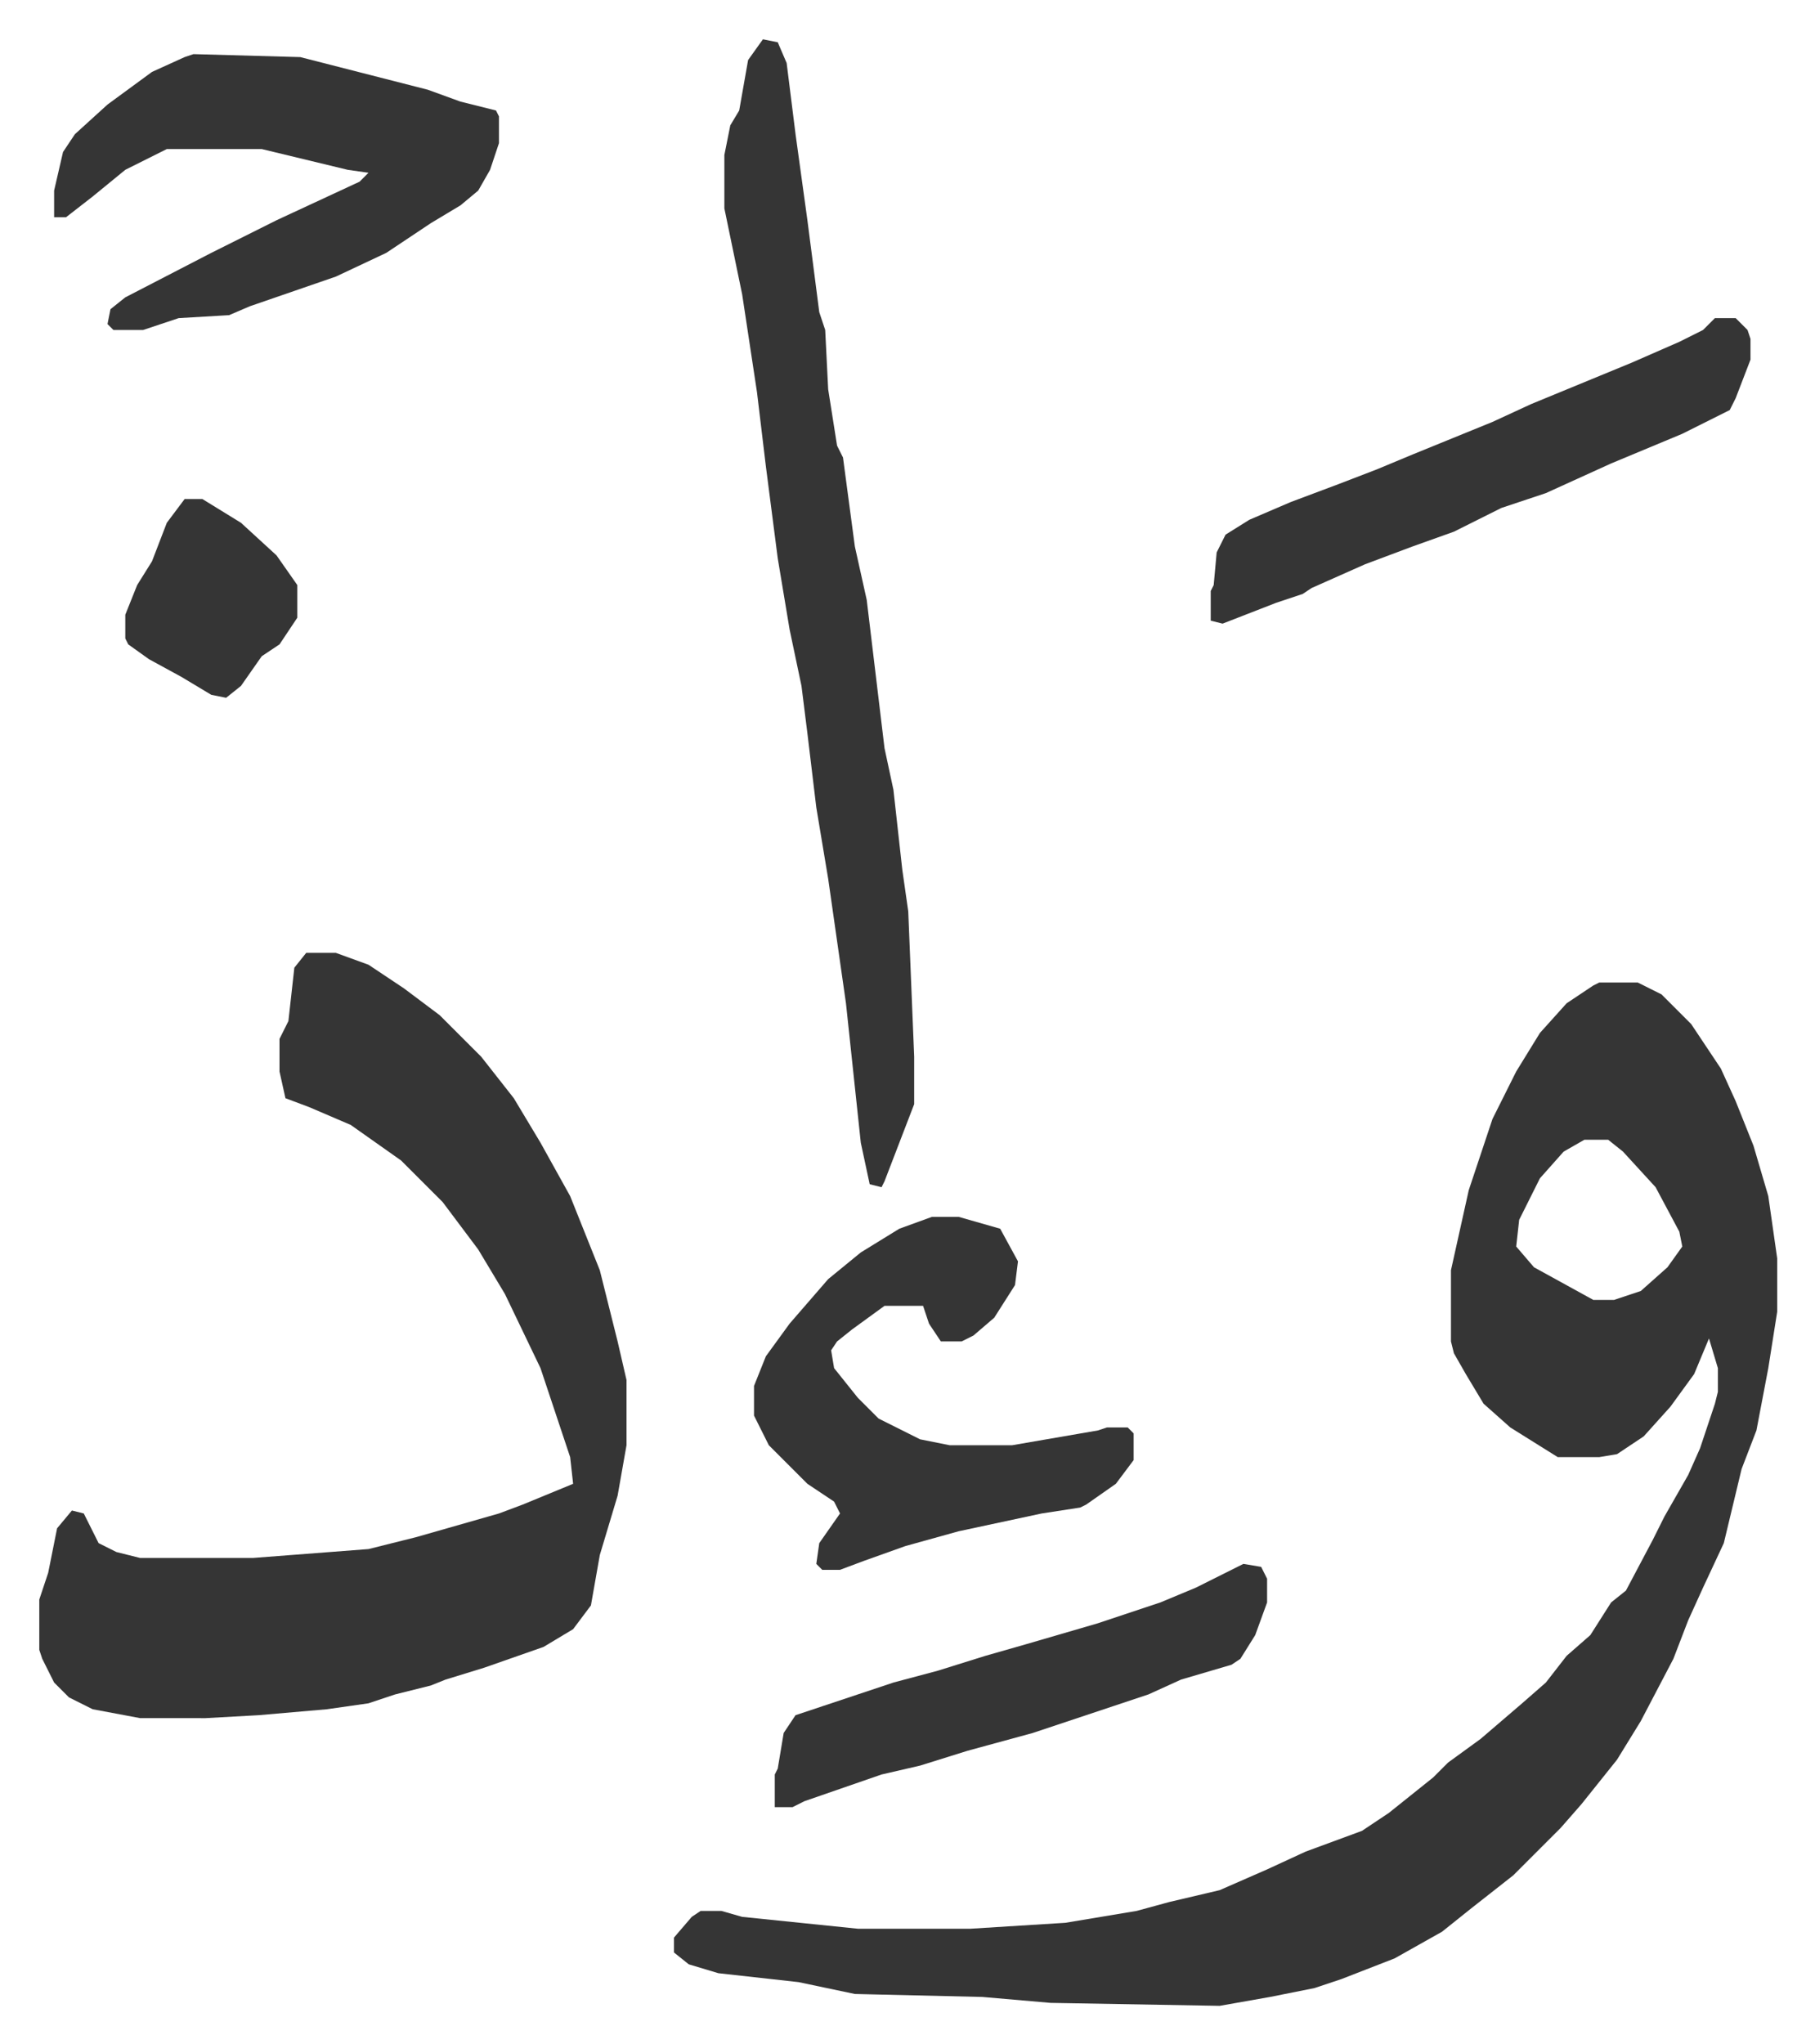
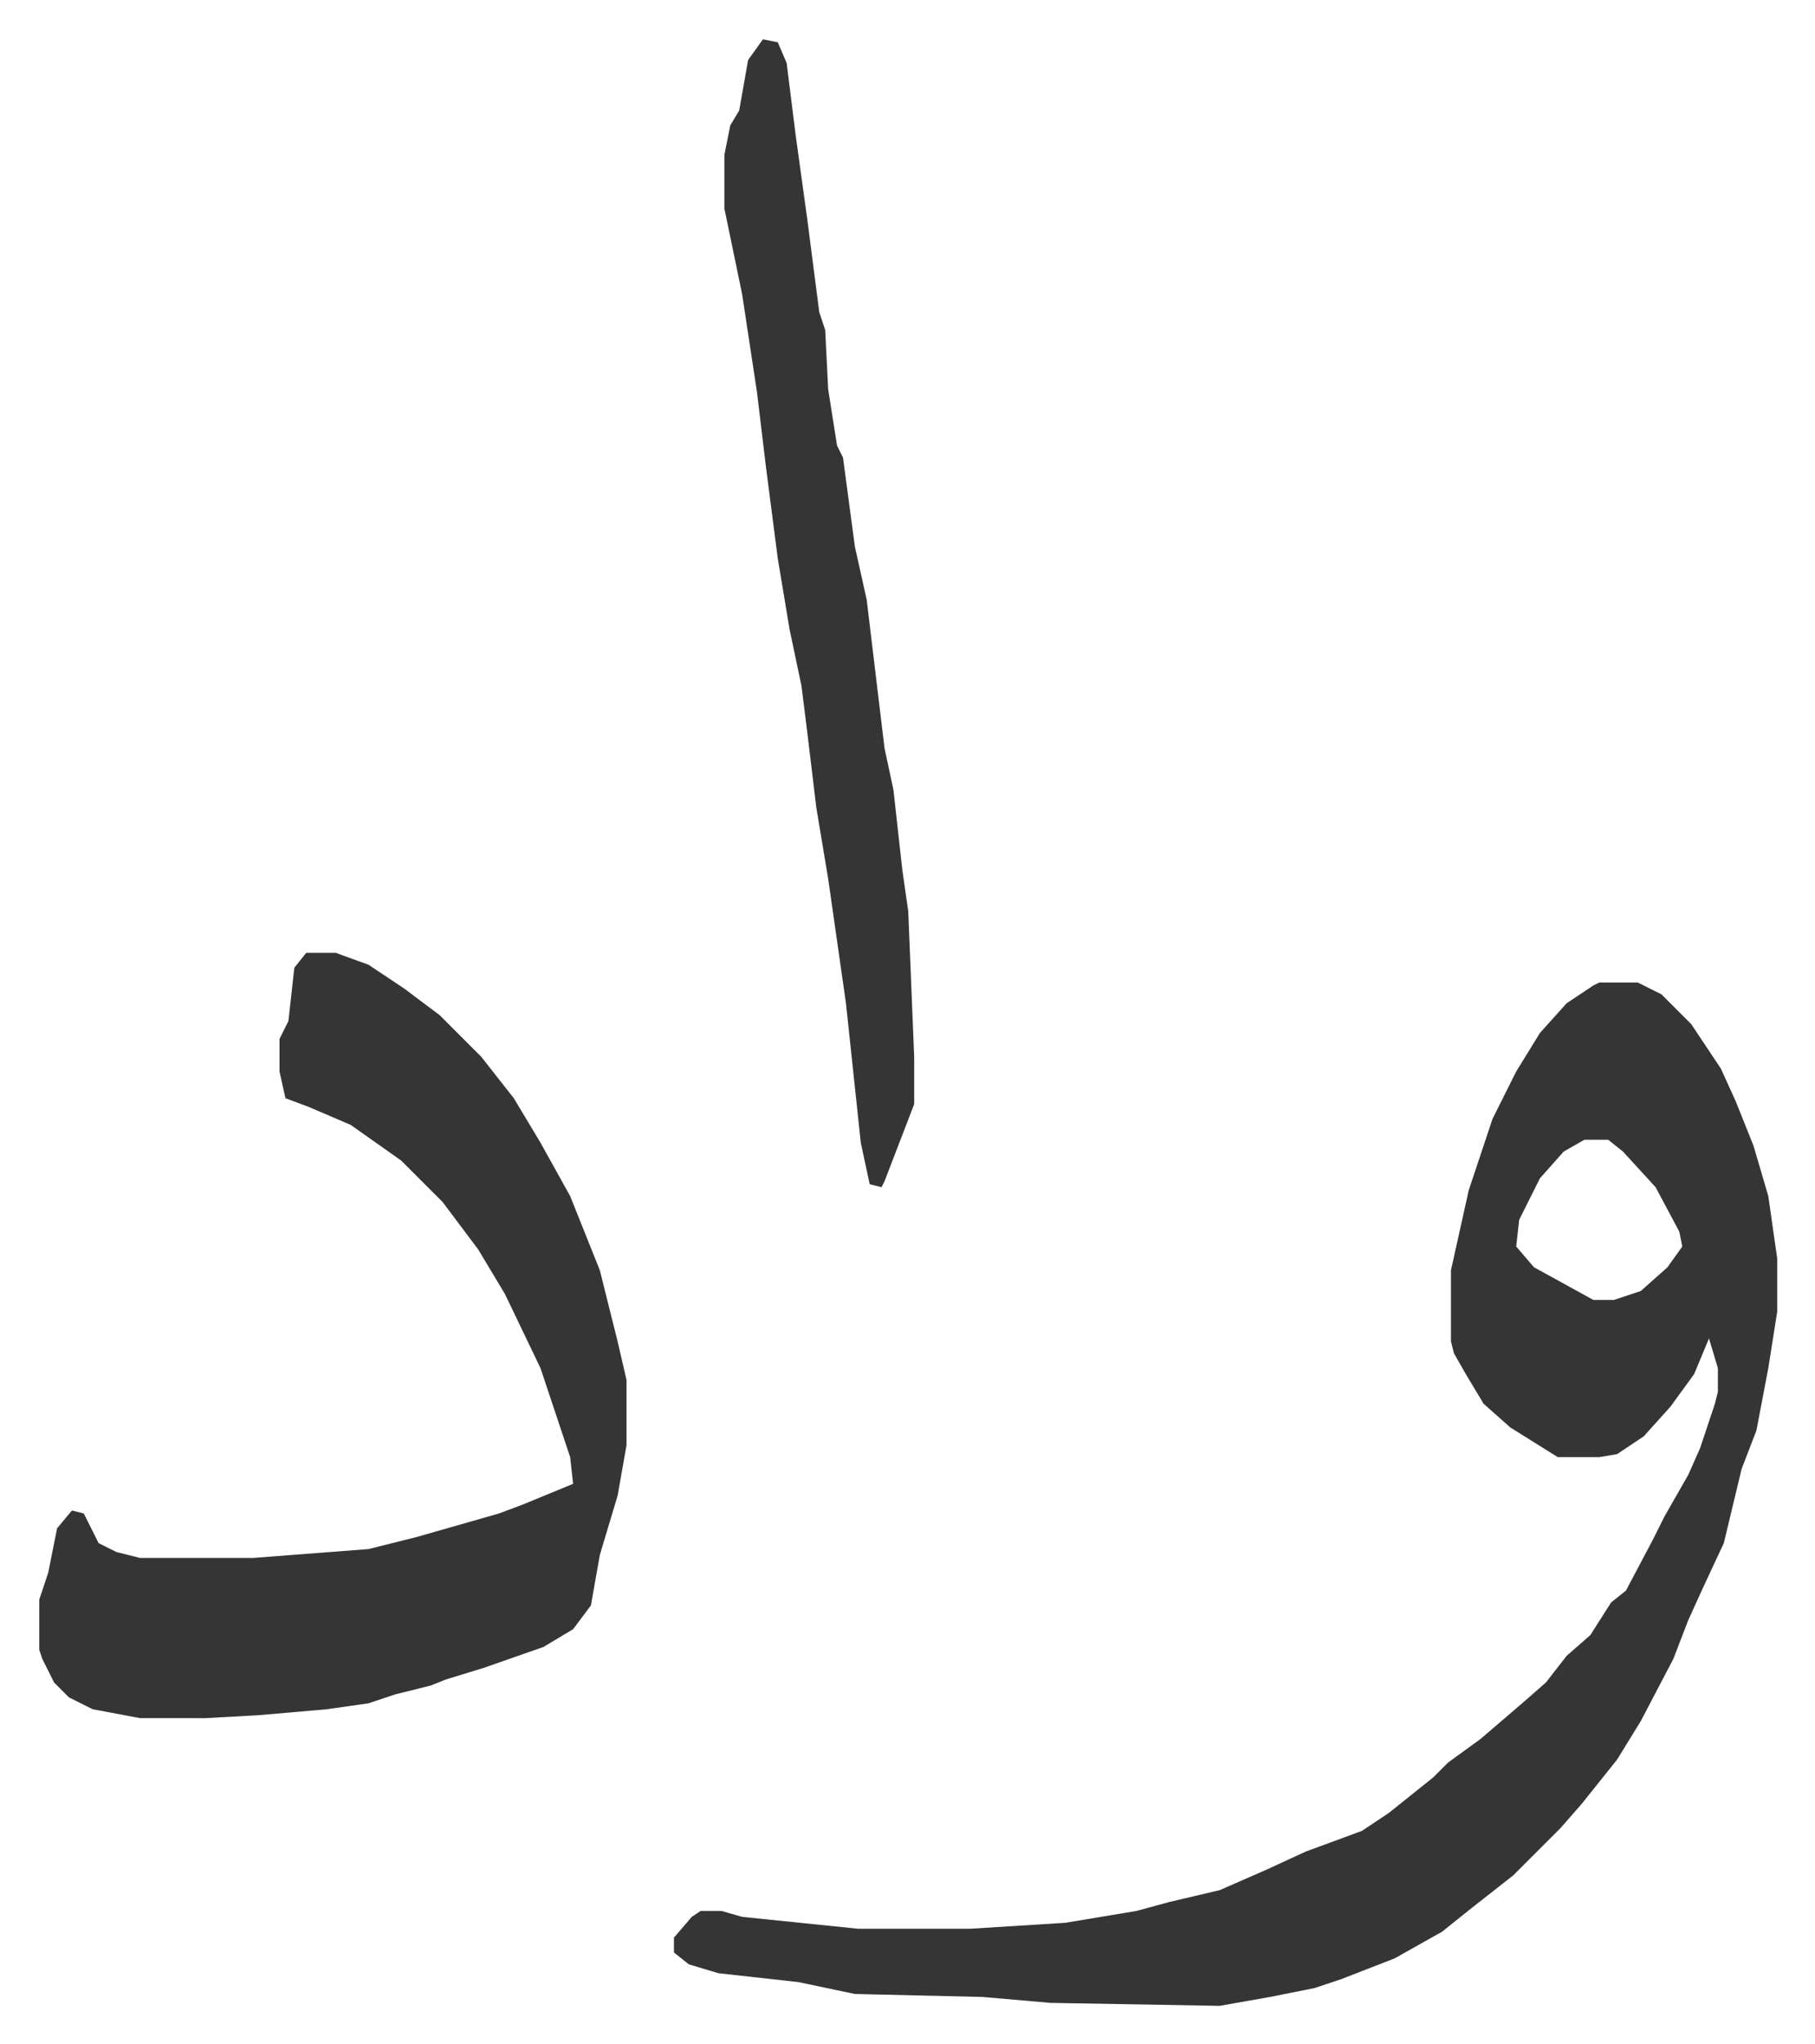
<svg xmlns="http://www.w3.org/2000/svg" role="img" viewBox="-13.25 426.75 612.00 689.00">
  <path fill="#353535" id="rule_normal" d="M526 758h13l8 4 10 10 10 15 5 11 6 15 5 17 3 21v18l-3 19-4 21-5 13-6 25-7 15-5 11-5 13-11 21-8 13-12 15-7 8-16 16-14 11-10 8-16 9-18 7-9 3-15 3-17 3-57-1-23-2-43-1-19-4-27-3-10-3-5-4v-5l6-7 3-2h7l7 2 39 4h38l32-2 24-4 11-3 17-4 16-7 13-6 19-7 9-6 15-12 5-5 11-8 14-12 8-7 7-9 8-7 7-11 5-4 9-17 4-8 8-14 4-9 5-15 1-4v-8l-3-10-5 12-8 11-9 10-9 6-6 1h-14l-16-10-9-8-6-10-4-7-1-4v-24l6-27 8-24 8-16 8-13 9-10 9-6zm-5 53l-7 4-8 9-7 14-1 9 6 7 20 11h7l9-3 9-8 5-7-1-5-8-15-11-12-5-4zM90 748h10l11 4 12 8 12 9 14 14 11 14 9 15 10 18 10 25 6 24 3 13v22l-3 17-6 20-3 17-6 8-10 6-20 7-13 4-5 2-12 3-9 3-14 2-23 2-18 1H34l-16-3-8-4-5-5-4-8-1-3v-17l3-9 3-15 5-6 4 1 5 10 6 3 8 2h38l39-3 16-4 28-8 8-3 17-7-1-9-10-30-12-25-9-15-12-16-14-14-17-12-14-6-8-3-2-9v-11l3-6 2-18zm154-308l5 1 3 7 3 24 4 29 4 31 2 6 1 20 3 19 2 4 4 30 4 18 6 50 3 14 3 27 2 14 2 49v16l-5 13-5 13-1 2-4-1-3-14-5-47-6-42-4-24-3-25-2-16-4-19-4-24-4-31-3-25-5-33-6-29v-18l2-10 3-5 3-17z" />
-   <path fill="#353535" id="rule_normal" d="M52 445l36 1 43 11 11 4 12 3 1 2v9l-3 9-4 7-6 5-10 6-15 10-17 8-29 10-7 3-17 1-12 4H25l-2-2 1-5 5-4 29-15 22-11 28-13 3-3-7-1-29-7H43l-14 7-11 9-9 7H5v-9l3-13 4-6 11-10 15-11 11-5zm249 392h9l14 4 6 11-1 8-7 11-7 6-4 2h-7l-4-6-2-6h-13l-11 8-5 4-2 3 1 6 8 10 7 7 14 7 10 2h21l29-5 3-1h7l2 2v9l-6 8-10 7-2 1-13 2-28 6-18 5-14 5-8 3h-6l-2-2 1-7 7-10-2-4-9-6-13-13-5-10v-10l4-10 8-11 13-15 11-9 13-8zm264-303h7l4 4 1 3v7l-5 13-2 4-16 8-24 10-22 10-15 5-16 8-14 5-16 6-18 8-3 2-9 3-18 7-4-1v-10l1-2 1-11 3-6 8-5 14-6 16-6 13-5 12-5 27-11 13-6 34-14 16-7 8-4zM406 954l6 1 2 4v8l-4 11-5 8-3 2-17 5-11 5-21 7-18 6-22 6-16 5-13 3-26 9-4 2h-6v-11l1-2 2-12 4-6 9-3 24-8 15-4 16-5 14-4 24-7 21-7 12-5zM49 595h6l13 8 12 11 7 10v11l-6 9-6 4-7 10-5 4-5-1-10-6-11-6-7-5-1-2v-8l4-10 5-8 5-13z" />
</svg>